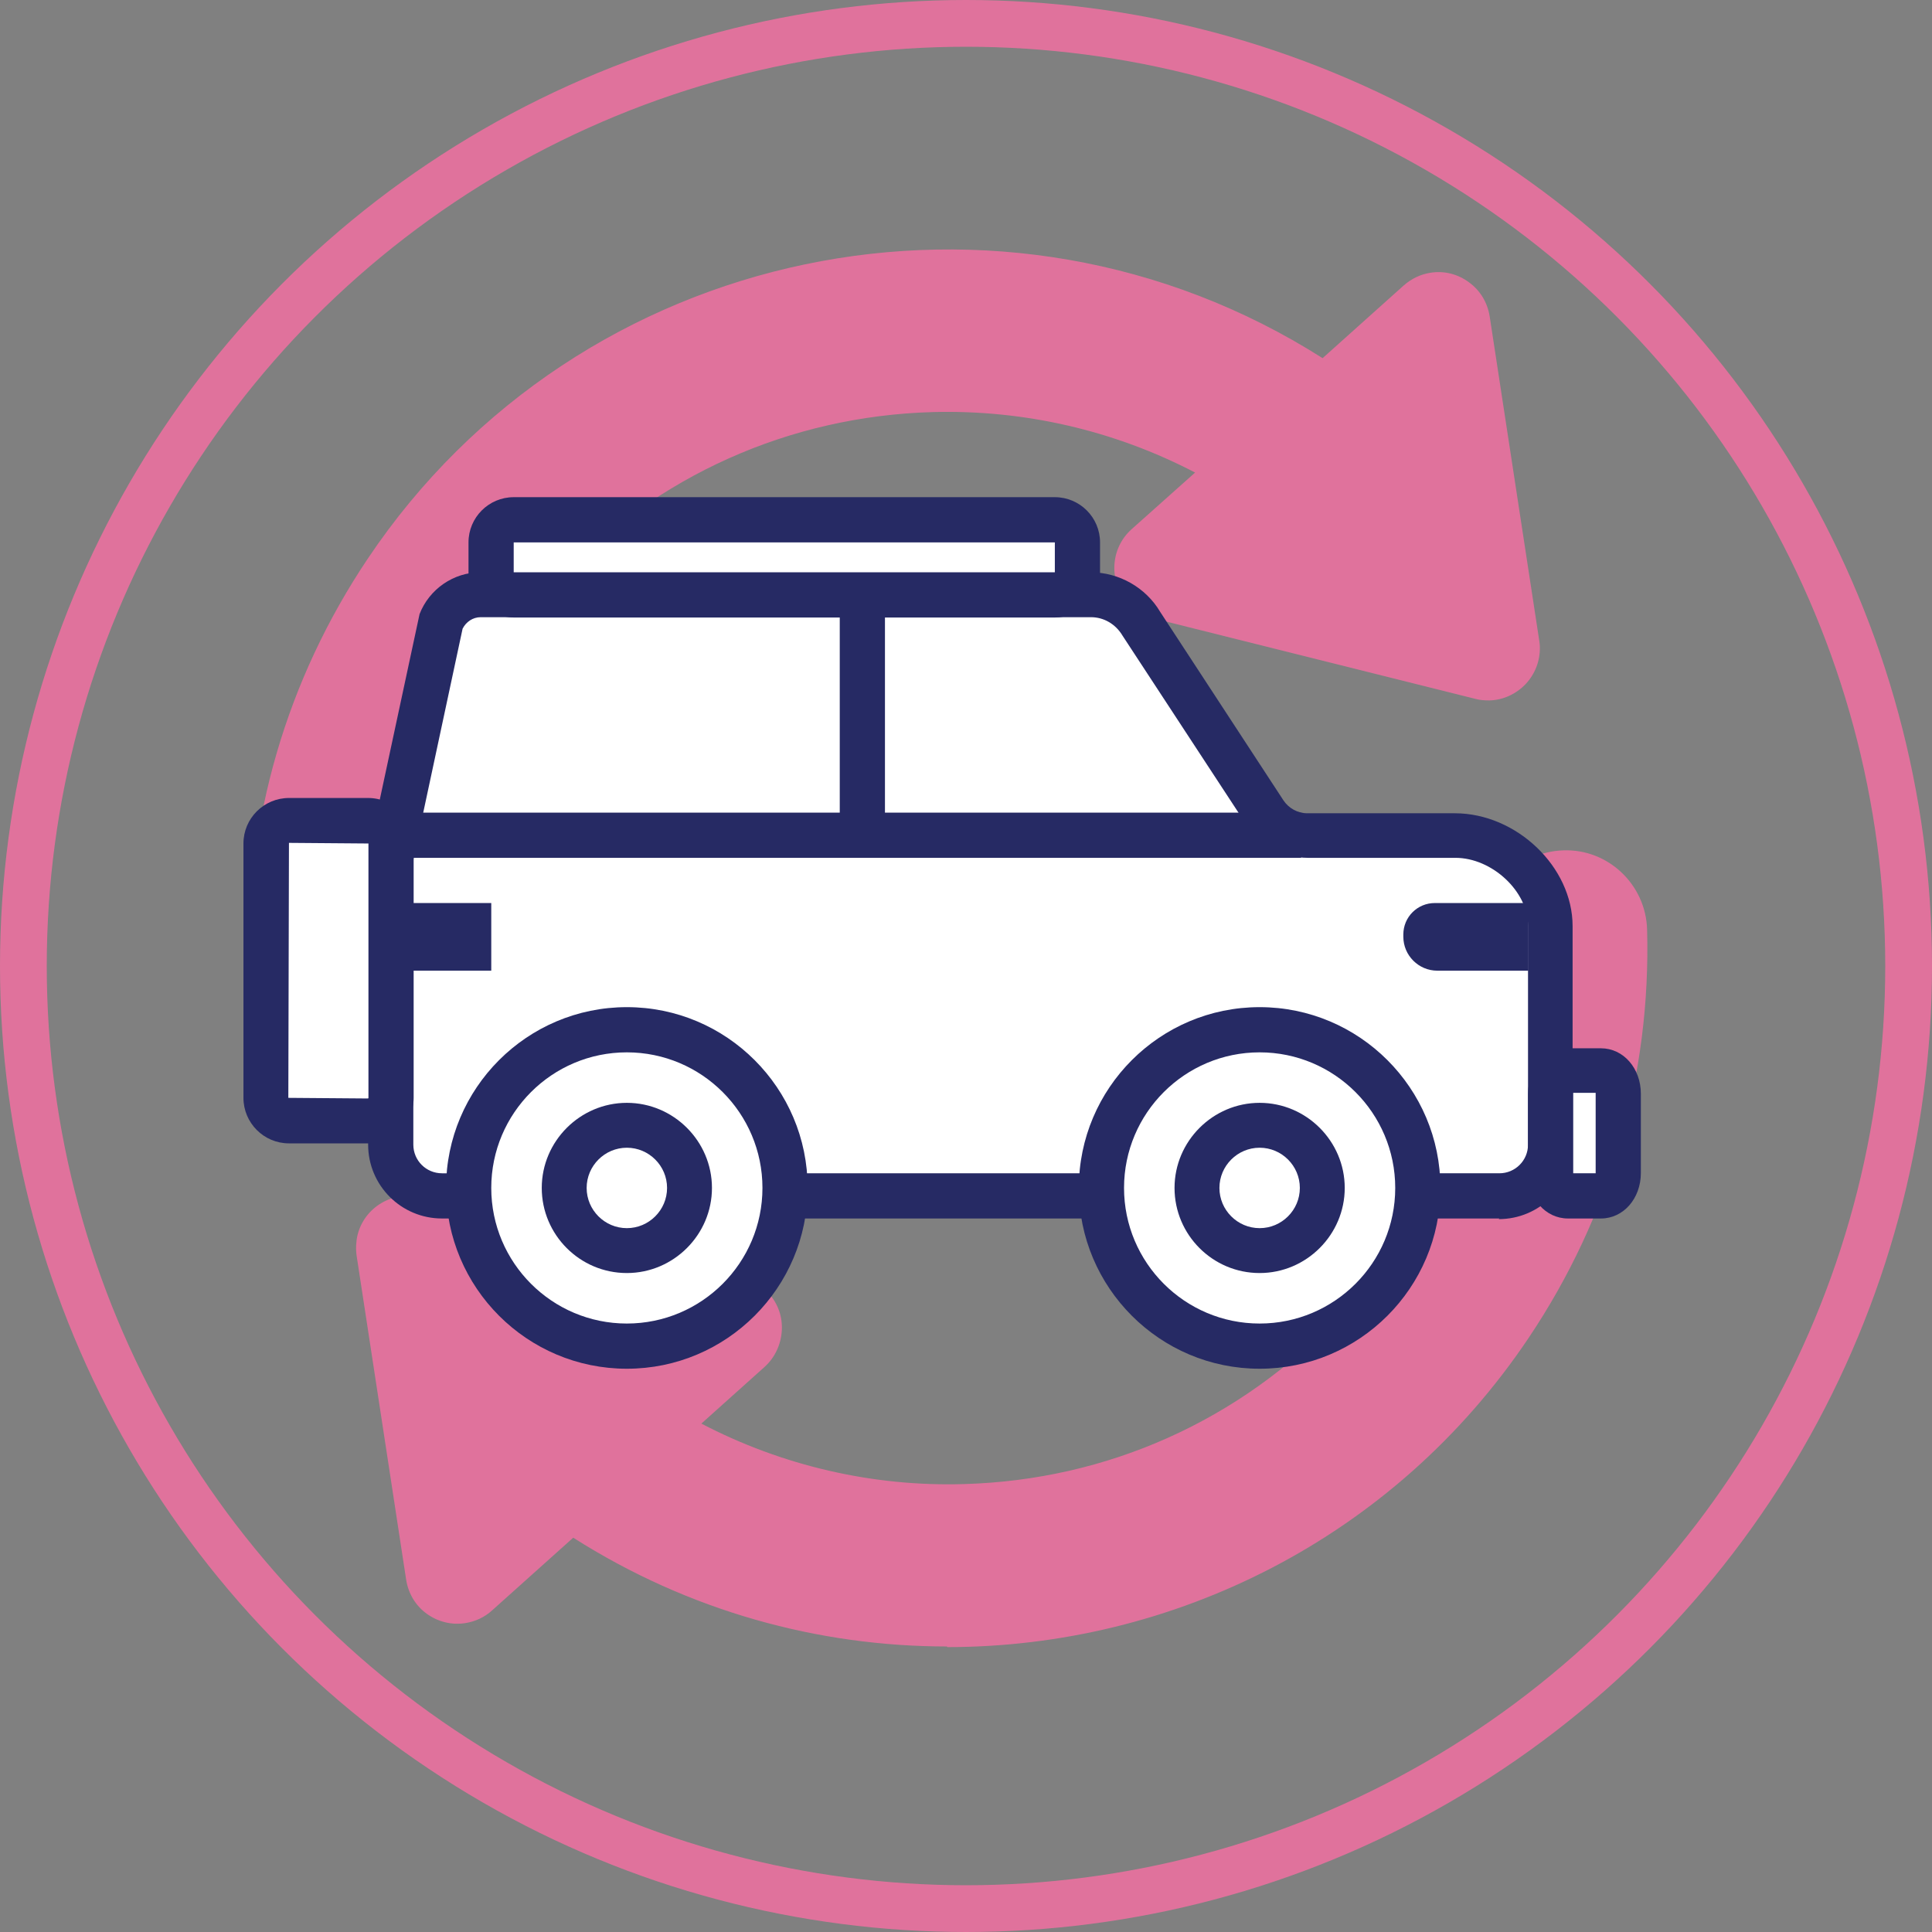
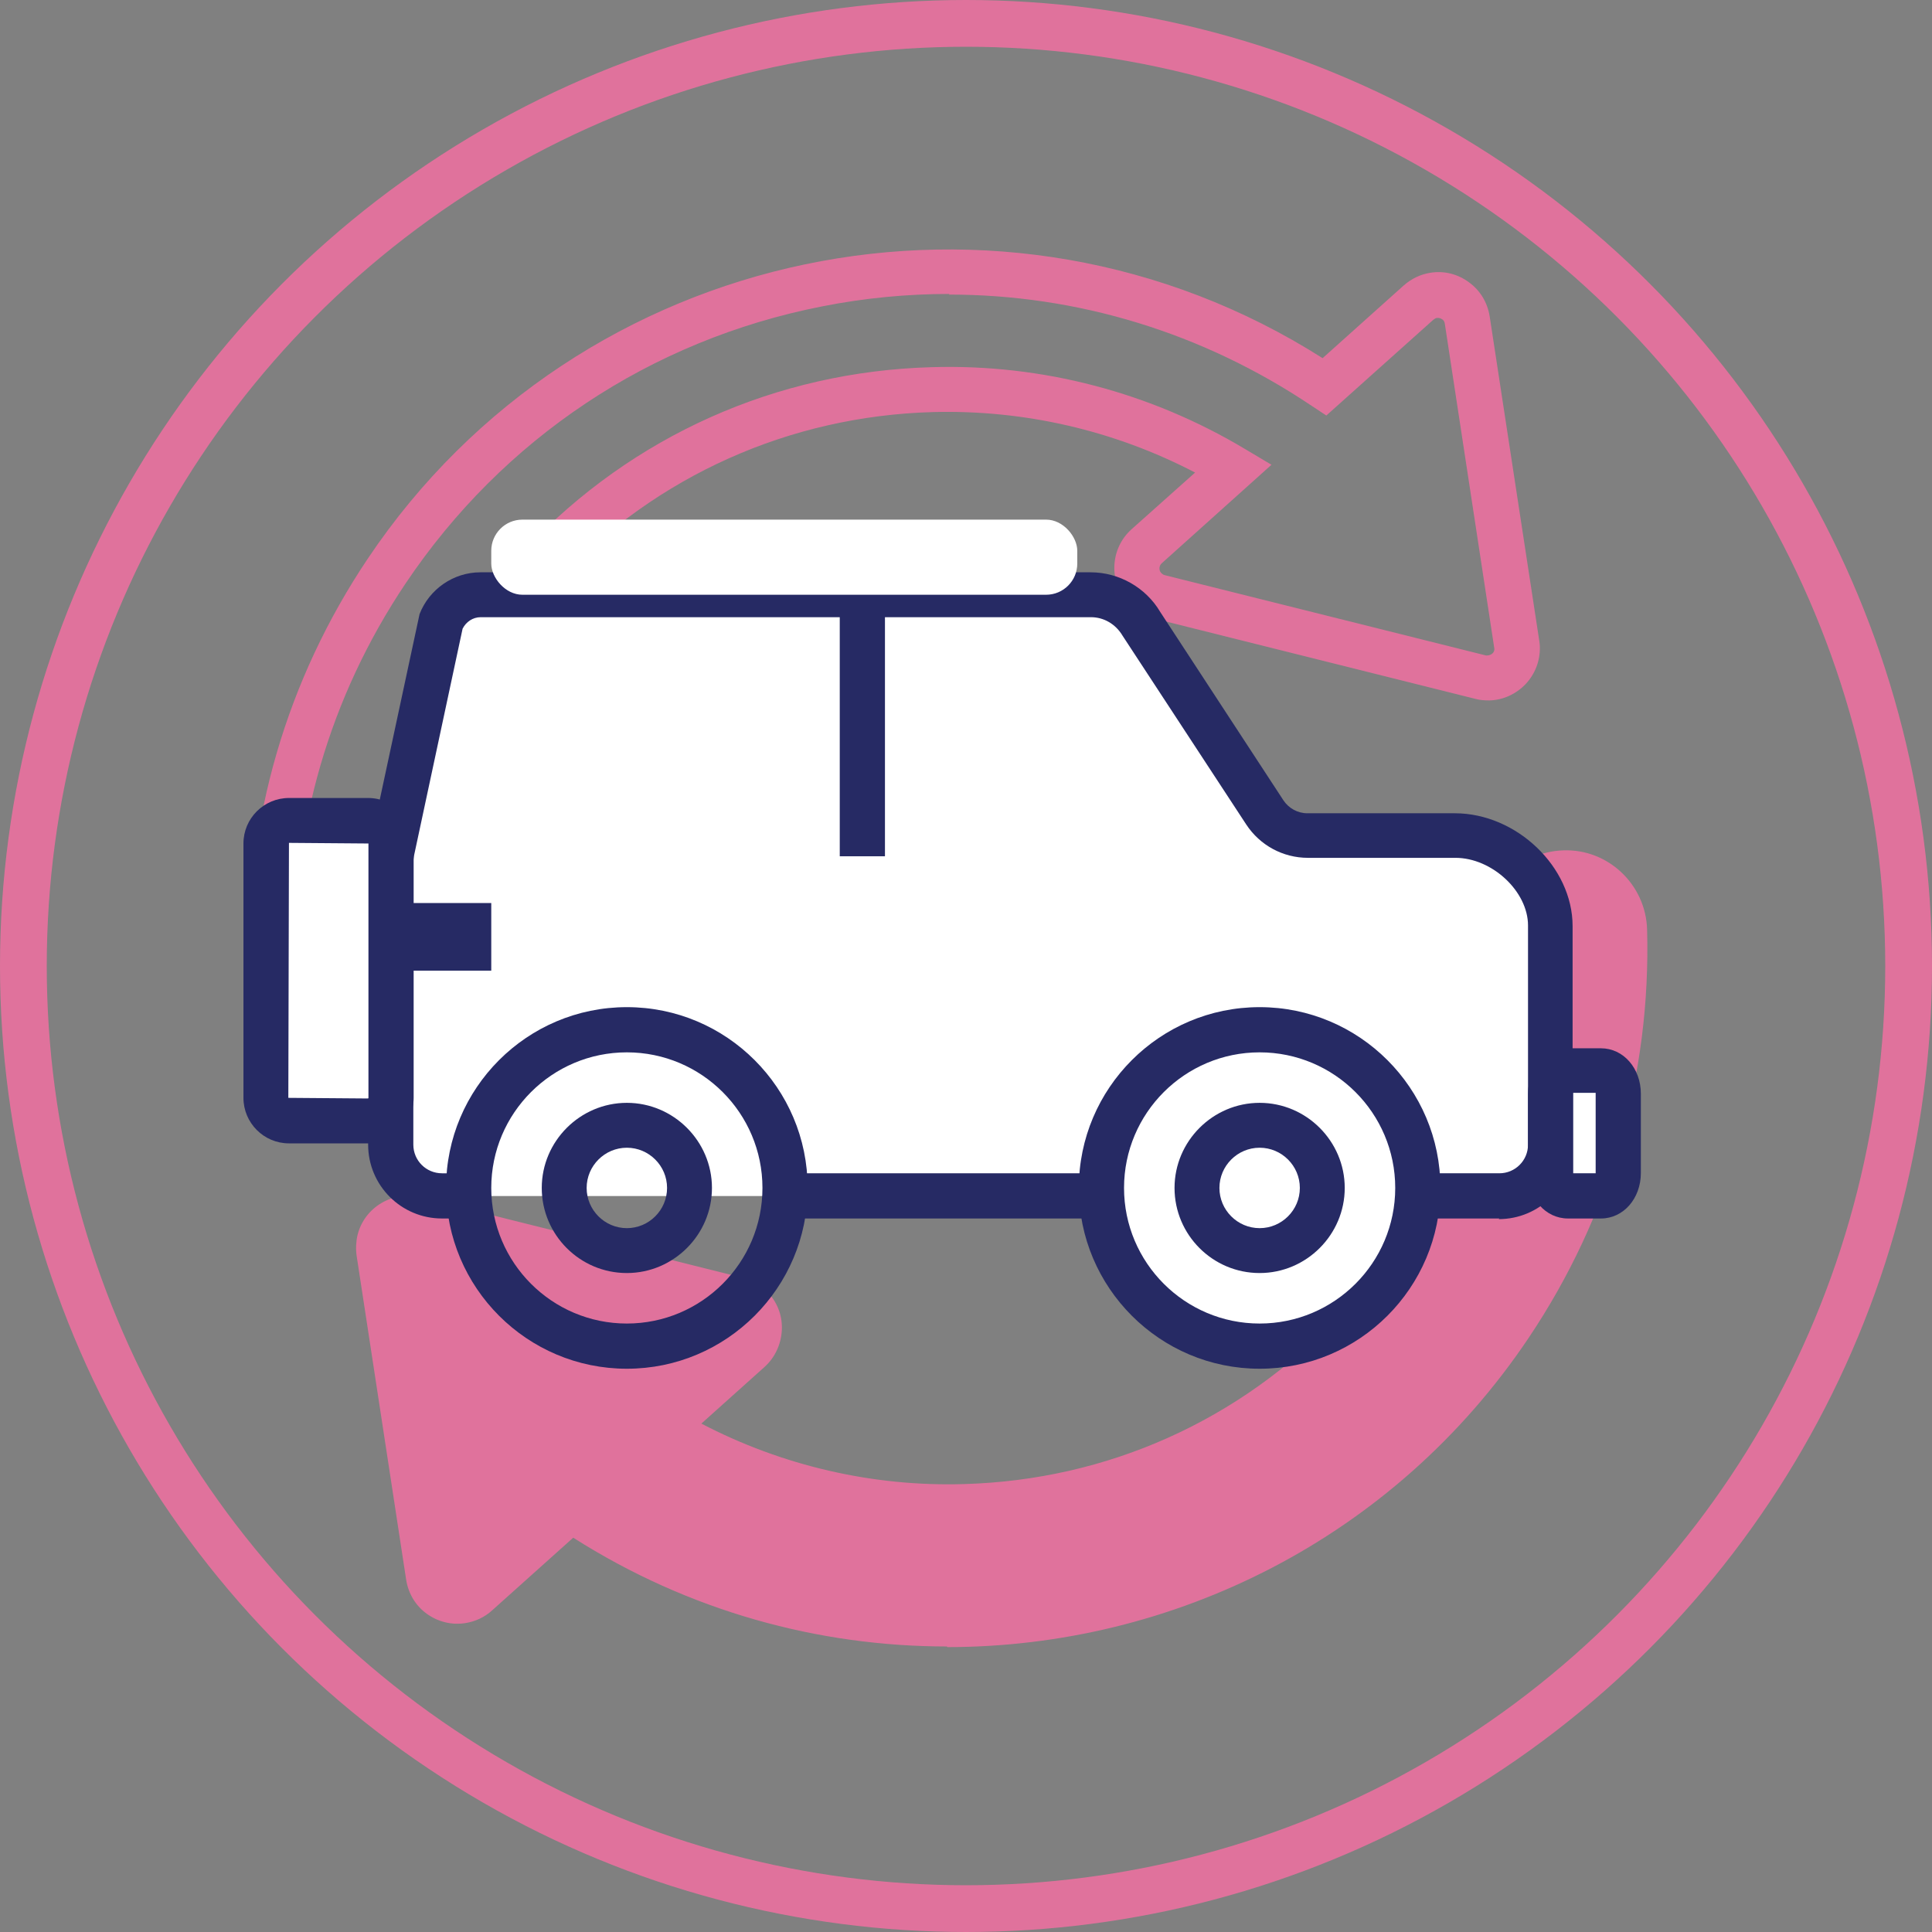
<svg xmlns="http://www.w3.org/2000/svg" id="Layer_1" data-name="Layer 1" width="61.98" height="61.98" viewBox="0 0 61.98 61.98">
  <rect x="0" y="0" width="61.98" height="61.98" fill="#808080" stroke="none" />
  <defs>
    <style>
      .cls-1 {
        fill: none;
        stroke: #e0729c;
        stroke-miterlimit: 10;
        stroke-width: 1.5px;
      }

      .cls-2 {
        fill: #fff;
      }

      .cls-3 {
        fill: #e0729c;
      }

      .cls-4 {
        fill: #262a64;
      }
    </style>
  </defs>
  <g>
    <g>
-       <path class="cls-3" d="M12.5,30.9c-.28-9.88,7.51-18.12,17.4-18.4,3.4-.1,6.76,.78,9.68,2.53l-2.79,2.5c-.39,.35-.42,.94-.07,1.33,.13,.14,.29,.24,.47,.29l10.32,2.58c.08,.02,.17,.03,.25,.03,.52-.01,.93-.45,.92-.97,0-.04,0-.08-.01-.12l-1.59-10.4c-.08-.51-.56-.87-1.07-.79-.18,.03-.35,.11-.49,.23l-3.01,2.7c-9.95-6.68-23.43-4.03-30.1,5.92-2.51,3.74-3.8,8.17-3.67,12.68,.03,1.04,.9,1.86,1.94,1.83s1.86-.9,1.83-1.94Z" />
      <path class="cls-3" d="M10.61,33.56c-1.41,0-2.57-1.12-2.61-2.54-.13-4.68,1.19-9.21,3.8-13.1,6.78-10.11,20.42-12.92,30.63-6.43l2.6-2.33c.25-.22,.54-.36,.86-.41,.44-.07,.88,.04,1.24,.31,.36,.26,.59,.65,.66,1.09l1.59,10.4c.01,.07,.02,.14,.02,.2,.01,.45-.15,.87-.46,1.2-.31,.32-.72,.51-1.16,.52-.16,0-.31-.01-.45-.05l-10.32-2.58c-.32-.08-.61-.26-.84-.51-.61-.69-.55-1.74,.13-2.35l2.04-1.82c-2.59-1.35-5.48-2.02-8.42-1.94-4.59,.13-8.85,2.04-12,5.37-3.15,3.33-4.82,7.7-4.69,12.29h0c.02,.7-.24,1.36-.71,1.87-.48,.51-1.13,.8-1.82,.81-.02,0-.05,0-.07,0ZM30.46,9.43c-1.36,0-2.73,.13-4.09,.4-5.5,1.08-10.24,4.24-13.36,8.89-2.44,3.64-3.67,7.88-3.55,12.26,.02,.64,.56,1.17,1.19,1.13,.64-.02,1.15-.55,1.13-1.19-.14-4.97,1.67-9.7,5.09-13.32,3.42-3.62,8.04-5.68,13.01-5.82,3.55-.11,7.03,.81,10.07,2.63l.84,.5-3.52,3.16c-.09,.08-.1,.22-.02,.31,.03,.03,.07,.06,.11,.07l10.32,2.58s0,0,0,0c.17,0,.27-.1,.26-.22l-1.59-10.43c-.01-.07-.05-.12-.09-.14-.03-.02-.09-.05-.16-.04-.04,0-.08,.03-.12,.06l-3.43,3.07-.47-.31c-3.5-2.35-7.52-3.57-11.64-3.57Z" />
    </g>
    <g>
      <path class="cls-3" d="M50.17,27.99c-1.04,.03-1.86,.9-1.83,1.94,.28,9.88-7.51,18.12-17.39,18.4-3.4,.1-6.76-.78-9.68-2.53l2.79-2.5c.39-.35,.42-.94,.07-1.33-.13-.14-.29-.24-.47-.29l-10.33-2.58c-.51-.13-1.02,.18-1.14,.69-.03,.12-.04,.25-.02,.37l1.59,10.4c.08,.51,.56,.87,1.08,.79,.18-.03,.35-.11,.49-.23l3.01-2.7c9.95,6.68,23.43,4.03,30.1-5.92,2.51-3.74,3.8-8.17,3.67-12.68-.03-1.04-.9-1.86-1.94-1.83Z" />
      <path class="cls-3" d="M30.38,52.82c-4.12,0-8.28-1.13-11.99-3.49l-2.6,2.33c-.24,.22-.54,.36-.86,.41-.44,.07-.88-.04-1.24-.3-.36-.26-.59-.65-.66-1.09l-1.59-10.4c-.03-.22-.02-.44,.03-.66,.22-.89,1.13-1.43,2.02-1.21l10.33,2.58c.33,.08,.61,.26,.84,.5,.3,.33,.45,.76,.42,1.21-.03,.44-.22,.85-.55,1.15l-2.03,1.82c2.59,1.35,5.5,2.03,8.43,1.94,4.59-.13,8.85-2.04,12-5.37,3.15-3.34,4.82-7.7,4.69-12.28-.04-1.44,1.1-2.64,2.54-2.68,1.43-.05,2.64,1.1,2.68,2.54,.13,4.68-1.19,9.21-3.8,13.1-4.32,6.44-11.42,9.92-18.65,9.92Zm-12.12-5.31l.47,.31c9.6,6.44,22.65,3.88,29.1-5.72,2.44-3.64,3.67-7.88,3.55-12.26,0-.31-.14-.6-.36-.81s-.55-.35-.83-.32c-.31,0-.6,.14-.81,.36-.21,.23-.33,.52-.32,.83,.14,4.97-1.67,9.7-5.08,13.32-3.42,3.62-8.04,5.68-13.01,5.82-3.55,.1-7.03-.81-10.07-2.63l-.84-.5,3.52-3.16c.06-.05,.07-.11,.07-.15,0-.03,0-.1-.06-.16-.03-.03-.07-.06-.11-.07l-10.32-2.58c-.12-.03-.24,.04-.27,.16,0,.03,0,.06,0,.09l1.59,10.4c.01,.07,.05,.12,.09,.14,.03,.02,.09,.05,.16,.04,.04,0,.08-.02,.11-.05l3.43-3.07Z" />
    </g>
  </g>
  <g>
    <g>
      <path class="cls-2" d="M14.73,38.37h-.53c-.91,0-1.65-.74-1.65-1.65v-9.07c0-.12,.01-.23,.04-.34l1.57-7.36c.2-.53,.71-.87,1.27-.87h19.58c.66,0,1.27,.35,1.61,.91l3.97,6.06c.3,.46,.82,.75,1.38,.75h4.73c1.61,0,3.05,1.45,3.05,2.89v7.03c0,.91-.74,1.65-1.65,1.65h-2.61" />
      <path class="cls-4" d="M48.1,39.09h-2.61v-1.45h2.61c.51,0,.92-.41,.92-.92v-7.03c0-1.09-1.15-2.17-2.33-2.17h-4.73c-.8,0-1.54-.4-1.98-1.07l-3.97-6.06c-.22-.37-.6-.59-1.01-.59H15.42c-.25,0-.47,.15-.58,.37l-1.56,7.29c-.01,.06-.02,.13-.02,.19v9.07c0,.51,.41,.92,.92,.92h.53v1.45h-.53c-1.31,0-2.37-1.06-2.37-2.37v-9.07c0-.17,.02-.33,.05-.49l1.6-7.46c.31-.8,1.09-1.34,1.95-1.34h19.58c.91,0,1.77,.49,2.23,1.27l3.95,6.04c.17,.26,.46,.42,.77,.42h4.73c1.98,0,3.78,1.72,3.78,3.62v7.03c0,1.31-1.06,2.37-2.37,2.37Z" />
    </g>
    <rect class="cls-4" x="25.4" y="37.64" width="9.88" height="1.45" />
    <g>
      <g>
-         <circle class="cls-2" cx="20.11" cy="38.11" r="5.08" />
        <path class="cls-4" d="M20.11,43.91c-3.2,0-5.8-2.6-5.8-5.8s2.6-5.8,5.8-5.8,5.8,2.6,5.8,5.8-2.6,5.8-5.8,5.8Zm0-10.15c-2.4,0-4.35,1.95-4.35,4.35s1.95,4.35,4.35,4.35,4.35-1.95,4.35-4.35-1.95-4.35-4.35-4.35Z" />
      </g>
      <path class="cls-4" d="M20.11,40.84c-1.51,0-2.73-1.23-2.73-2.73s1.23-2.73,2.73-2.73,2.73,1.23,2.73,2.73-1.23,2.73-2.73,2.73Zm0-4.02c-.71,0-1.29,.58-1.29,1.29s.58,1.29,1.29,1.29,1.29-.58,1.29-1.29-.58-1.29-1.29-1.29Z" />
      <g>
        <g>
          <circle class="cls-2" cx="40.41" cy="38.11" r="5.08" />
          <path class="cls-4" d="M40.41,43.91c-3.2,0-5.8-2.6-5.8-5.8s2.6-5.8,5.8-5.8,5.8,2.6,5.8,5.8-2.6,5.8-5.8,5.8Zm0-10.15c-2.4,0-4.35,1.95-4.35,4.35s1.95,4.35,4.35,4.35,4.35-1.95,4.35-4.35-1.95-4.35-4.35-4.35Z" />
        </g>
        <path class="cls-4" d="M40.41,40.84c-1.51,0-2.73-1.23-2.73-2.73s1.23-2.73,2.73-2.73,2.73,1.23,2.73,2.73-1.23,2.73-2.73,2.73Zm0-4.02c-.71,0-1.29,.58-1.29,1.29s.58,1.29,1.29,1.29,1.29-.58,1.29-1.29-.58-1.29-1.29-1.29Z" />
      </g>
    </g>
-     <rect class="cls-4" x="12.81" y="26.07" width="28.93" height="1.45" />
    <rect class="cls-4" x="26.94" y="19.07" width="1.45" height="8.4" />
    <g>
      <rect class="cls-2" x="8.53" y="26.32" width="4.02" height="9.64" rx="1.02" ry="1.02" />
      <path class="cls-4" d="M11.81,36.68h-2.54c-.81,0-1.46-.66-1.46-1.46v-8.16c0-.81,.66-1.46,1.46-1.46h2.54c.81,0,1.46,.66,1.46,1.46v8.16c0,.81-.66,1.46-1.46,1.46Zm-2.54-9.64l-.02,8.18,2.55,.02s.02,0,.02-.02v-8.16l-2.55-.02Z" />
    </g>
    <rect class="cls-4" x="12.87" y="28.97" width="2.89" height="2.17" />
-     <path class="cls-4" d="M46.02,28.97h3.01v2.17h-2.92c-.6,0-1.09-.49-1.09-1.09v-.07c0-.56,.45-1.01,1.01-1.01Z" />
    <g>
      <path class="cls-2" d="M51.36,38.37h-1.06c-.31,0-.56-.33-.56-.74v-2.54c0-.41,.25-.74,.56-.74h1.06c.31,0,.56,.33,.56,.74v2.54c0,.41-.25,.74-.56,.74Z" />
      <path class="cls-4" d="M51.36,39.09h-1.06c-.72,0-1.28-.64-1.28-1.46v-2.54c0-.82,.56-1.46,1.28-1.46h1.06c.72,0,1.28,.64,1.28,1.46v2.54c0,.82-.56,1.46-1.28,1.46Zm-.89-1.45h.72s0-.01,0-.02v-2.54s0-.01,0-.02h-.72s0,.01,0,.02v2.54s0,.01,0,.02Z" />
    </g>
    <g>
      <rect class="cls-2" x="15.76" y="16.67" width="18.8" height="2.41" rx="1" ry="1" />
-       <path class="cls-4" d="M33.84,19.81H16.48c-.8,0-1.45-.65-1.45-1.45v-.96c0-.8,.65-1.45,1.45-1.45h17.36c.8,0,1.45,.65,1.45,1.45v.96c0,.8-.65,1.45-1.45,1.45Zm-17.36-2.41v.96h17.36v-.96H16.48Z" />
    </g>
  </g>
  <circle class="cls-1" cx="30.99" cy="30.99" r="30.24" />
</svg>